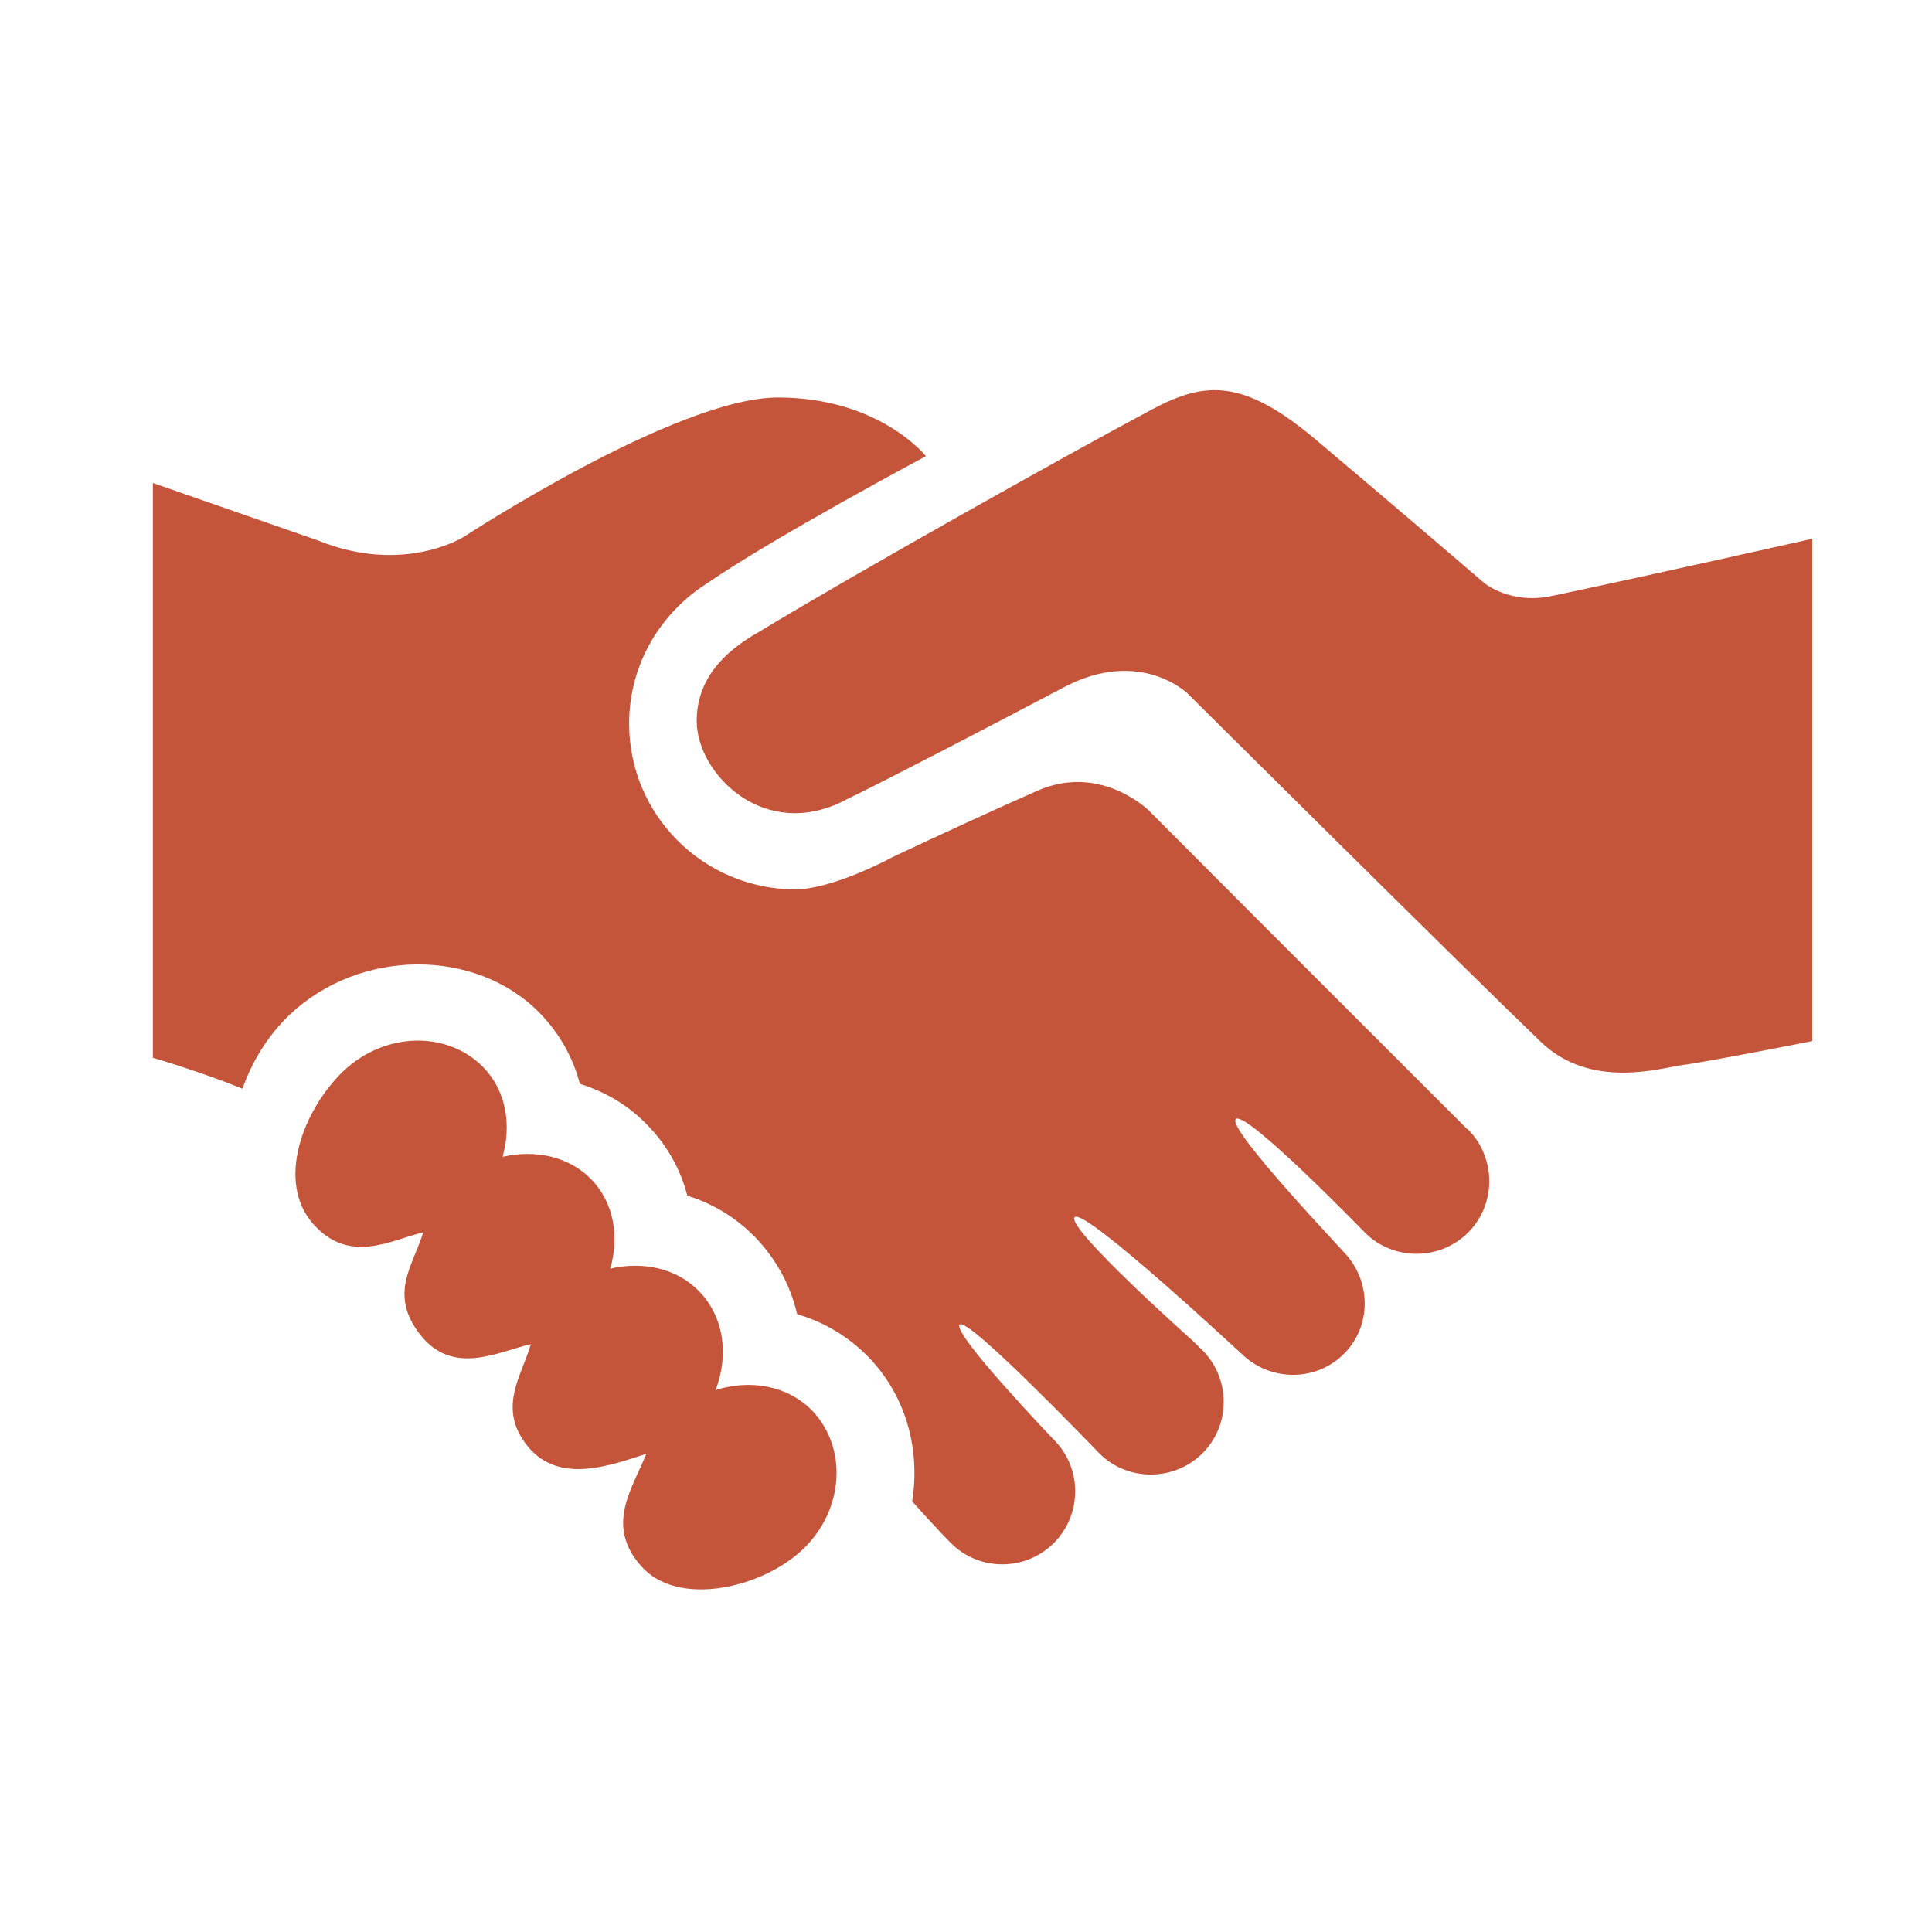
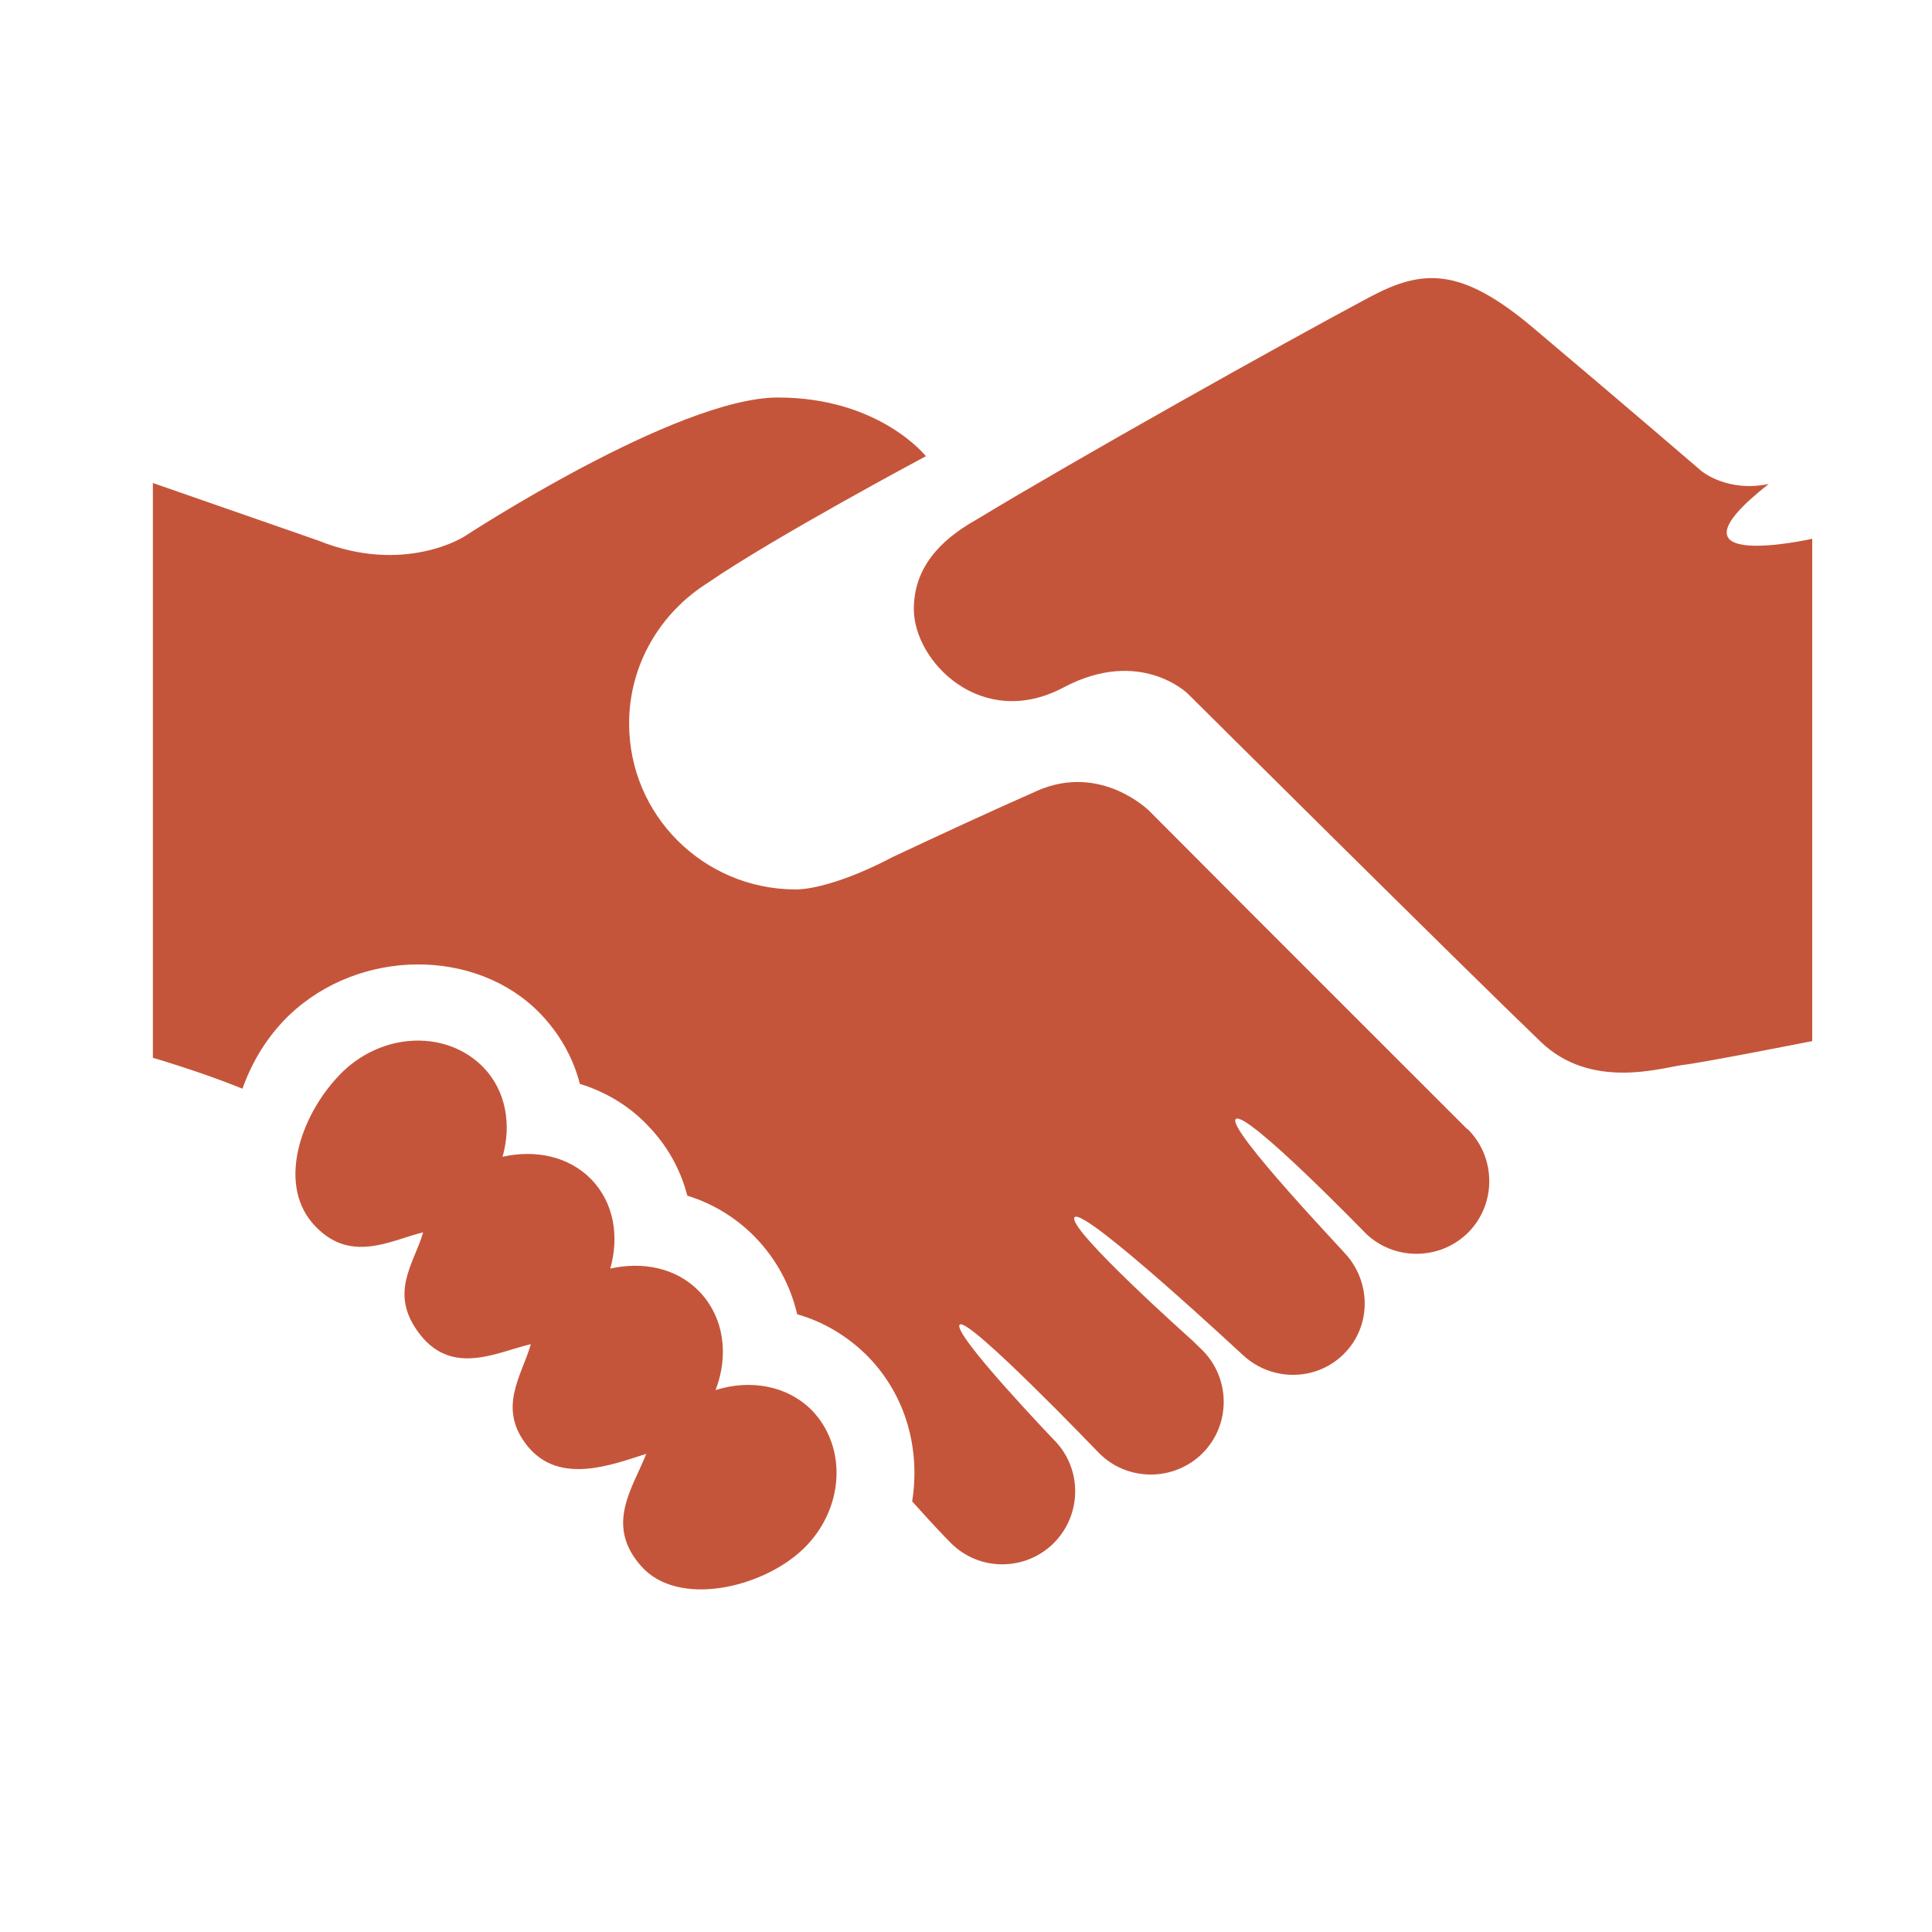
<svg xmlns="http://www.w3.org/2000/svg" id="Capa_1" x="0px" y="0px" viewBox="0 0 800 800" style="enable-background:new 0 0 800 800;" xml:space="preserve">
  <style type="text/css">	.st0{fill:#C5553A;}</style>
  <g>
-     <path class="st0" d="M750.4,223.1v208c0,0-44.5,8.8-53.7,9.9c-9.1,1.2-37.9,10.4-58.7-9.6c-32.1-30.8-146.2-144.2-146.2-144.2  s-19.7-19.3-51.3-2.6c-29,15.3-72,37.7-89.9,46.4c-33.9,18.1-62.1-10.6-62.1-32.4c0-16.9,10.6-28.4,25.7-36.9  c40.9-24.8,127.2-73.2,163.1-92.3c21.8-11.6,37.6-12.6,67.6,12.7c36.9,31.1,69.8,59.4,69.8,59.4s10.7,8.9,27.8,5.3  C684.6,237.9,750.4,223.1,750.4,223.1z M296.3,575.6c5.5-14.2,3.7-30.1-6.9-41c-9.5-9.7-23.4-12.3-36.7-9.3  c3.7-13.1,1.7-27.1-7.9-37c-9.5-9.7-23.4-12.3-36.7-9.3c3.7-13.1,1.6-27.1-7.9-37c-15-15.4-40.9-14.7-58,1.5  c-16.9,16.3-27.8,45.7-12.7,63.1c15.1,17.3,32.5,6.8,45.7,3.7c-3.7,13.1-14.7,25.3-1.1,42.5c13.6,17.2,32.4,6.8,45.7,3.8  c-3.7,13.1-14.2,26.5-1.2,42.4c13.2,16,34.8,7.5,49,3c-5.5,14.1-17.3,29.4-2.1,46.5c15.1,17.2,50,9.2,67-7  c17-16.3,18.6-42,3.7-57.5C325.9,573.6,310.5,571.1,296.3,575.6z M607.4,467.4c-123.2-123.2-65.3-65.2-131.6-131.7  c0,0-19.9-19.8-46.2-8.3c-18.4,8.1-42.2,19.1-60,27.5c-19.6,10.3-33.8,13.5-40.4,13.4c-37.9-0.2-68.7-30.7-68.7-68.7  c0-24.6,13.1-46,32.5-58.2c27.4-18.9,90.4-52.5,90.4-52.5s-19.2-24.3-61.3-24.3c-42,0-129.9,57.6-129.9,57.6s-24.9,16-60.5,1.6  L63.3,200v238c0,0,19.6,5.7,37.1,12.8c4-11.3,10.4-21.8,19.3-30.4c29.1-27.8,77.5-28.1,104-0.7c8,8.3,13.6,18.2,16.4,29.1  c10.7,3.3,20.4,9.1,28.1,17.2c8,8.2,13.6,18.2,16.4,29.1c10.7,3.3,20.3,9.2,28.1,17.2c8.8,9.1,14.6,20,17.4,31.9  c11.2,3.2,21.2,9.3,29.4,17.6c15.9,16.4,21.6,38.6,18.2,60c0,0,0.1,0,0.1,0c0.3,0.3,9.9,11.1,15.9,17.1c11.7,11.8,30.9,11.8,42.7,0  c11.7-11.8,11.8-30.9,0-42.7c-0.4-0.4-42.4-44.3-39-47.7c3.4-3.4,56.8,52.3,57.8,53.3c11.7,11.7,30.9,11.7,42.7,0  c11.8-11.8,11.7-30.9,0-42.7c-0.6-0.5-3-2.9-3.9-3.8c0,0-53-47.2-49-51.3c4.1-4.1,69.9,57.4,70,57.4c11.8,10.7,30.1,10.6,41.5-0.8  c11.1-11.1,11.3-28.6,1.5-40.4c-0.2-0.6-50.2-52.9-46.3-56.8c4-4,53.4,46.9,53.5,47c11.7,11.7,30.9,11.7,42.7,0  c11.7-11.7,11.7-30.9,0-42.7C607.7,467.6,607.5,467.5,607.4,467.4z" />
+     <path class="st0" d="M750.4,223.1v208c0,0-44.5,8.8-53.7,9.9c-9.1,1.2-37.9,10.4-58.7-9.6c-32.1-30.8-146.2-144.2-146.2-144.2  s-19.7-19.3-51.3-2.6c-33.9,18.1-62.1-10.6-62.1-32.4c0-16.9,10.6-28.4,25.7-36.9  c40.9-24.8,127.2-73.2,163.1-92.3c21.8-11.6,37.6-12.6,67.6,12.7c36.9,31.1,69.8,59.4,69.8,59.4s10.7,8.9,27.8,5.3  C684.6,237.9,750.4,223.1,750.4,223.1z M296.3,575.6c5.5-14.2,3.7-30.1-6.9-41c-9.5-9.7-23.4-12.3-36.7-9.3  c3.7-13.1,1.7-27.1-7.9-37c-9.5-9.7-23.4-12.3-36.7-9.3c3.7-13.1,1.6-27.1-7.9-37c-15-15.4-40.9-14.7-58,1.5  c-16.9,16.3-27.8,45.7-12.7,63.1c15.1,17.3,32.5,6.8,45.7,3.7c-3.7,13.1-14.7,25.3-1.1,42.5c13.6,17.2,32.4,6.8,45.7,3.8  c-3.7,13.1-14.2,26.5-1.2,42.4c13.2,16,34.8,7.5,49,3c-5.5,14.1-17.3,29.4-2.1,46.5c15.1,17.2,50,9.2,67-7  c17-16.3,18.6-42,3.7-57.5C325.9,573.6,310.5,571.1,296.3,575.6z M607.4,467.4c-123.2-123.2-65.3-65.2-131.6-131.7  c0,0-19.9-19.8-46.2-8.3c-18.4,8.1-42.2,19.1-60,27.5c-19.6,10.3-33.8,13.5-40.4,13.4c-37.9-0.2-68.7-30.7-68.7-68.7  c0-24.6,13.1-46,32.5-58.2c27.4-18.9,90.4-52.5,90.4-52.5s-19.2-24.3-61.3-24.3c-42,0-129.9,57.6-129.9,57.6s-24.9,16-60.5,1.6  L63.3,200v238c0,0,19.6,5.7,37.1,12.8c4-11.3,10.4-21.8,19.3-30.4c29.1-27.8,77.5-28.1,104-0.7c8,8.3,13.6,18.2,16.4,29.1  c10.7,3.3,20.4,9.1,28.1,17.2c8,8.2,13.6,18.2,16.4,29.1c10.7,3.3,20.3,9.2,28.1,17.2c8.8,9.1,14.6,20,17.4,31.9  c11.2,3.2,21.2,9.3,29.4,17.6c15.9,16.4,21.6,38.6,18.2,60c0,0,0.1,0,0.1,0c0.3,0.3,9.9,11.1,15.9,17.1c11.7,11.8,30.9,11.8,42.7,0  c11.7-11.8,11.8-30.9,0-42.7c-0.4-0.4-42.4-44.3-39-47.7c3.4-3.4,56.8,52.3,57.8,53.3c11.7,11.7,30.9,11.7,42.7,0  c11.8-11.8,11.7-30.9,0-42.7c-0.6-0.5-3-2.9-3.9-3.8c0,0-53-47.2-49-51.3c4.1-4.1,69.9,57.4,70,57.4c11.8,10.7,30.1,10.6,41.5-0.8  c11.1-11.1,11.3-28.6,1.5-40.4c-0.2-0.6-50.2-52.9-46.3-56.8c4-4,53.4,46.9,53.5,47c11.7,11.7,30.9,11.7,42.7,0  c11.7-11.7,11.7-30.9,0-42.7C607.7,467.6,607.5,467.5,607.4,467.4z" />
  </g>
</svg>